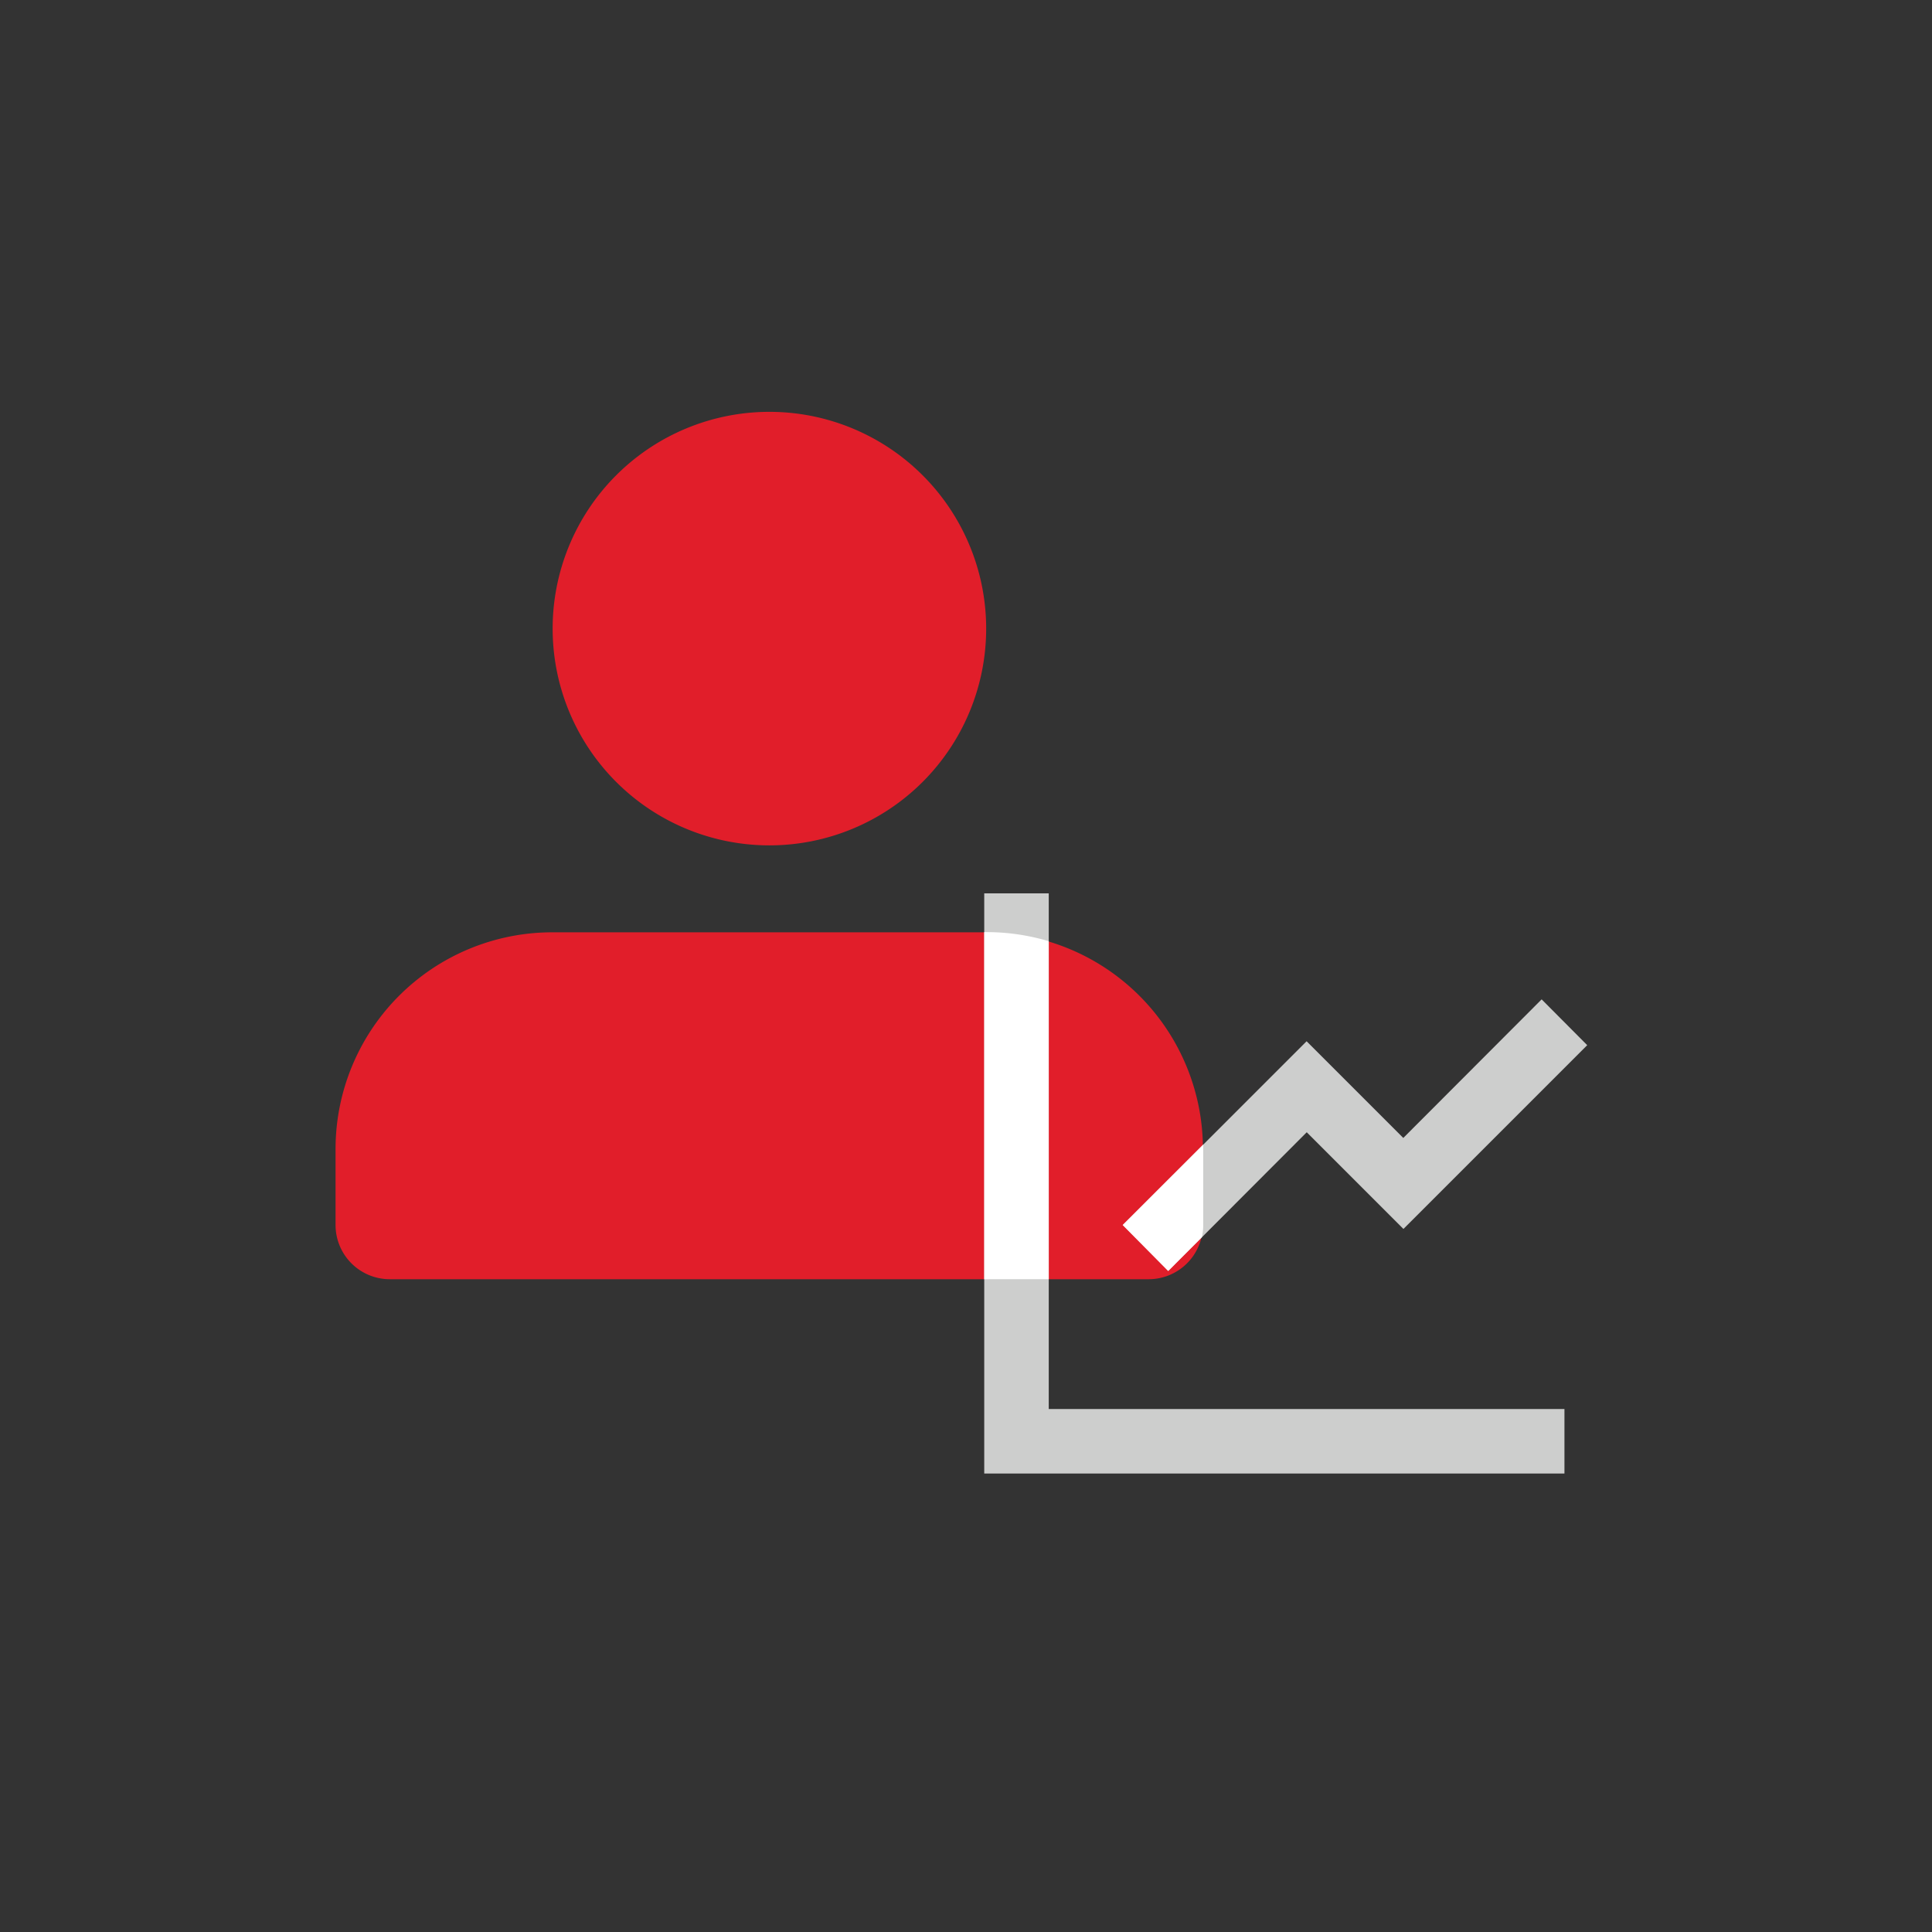
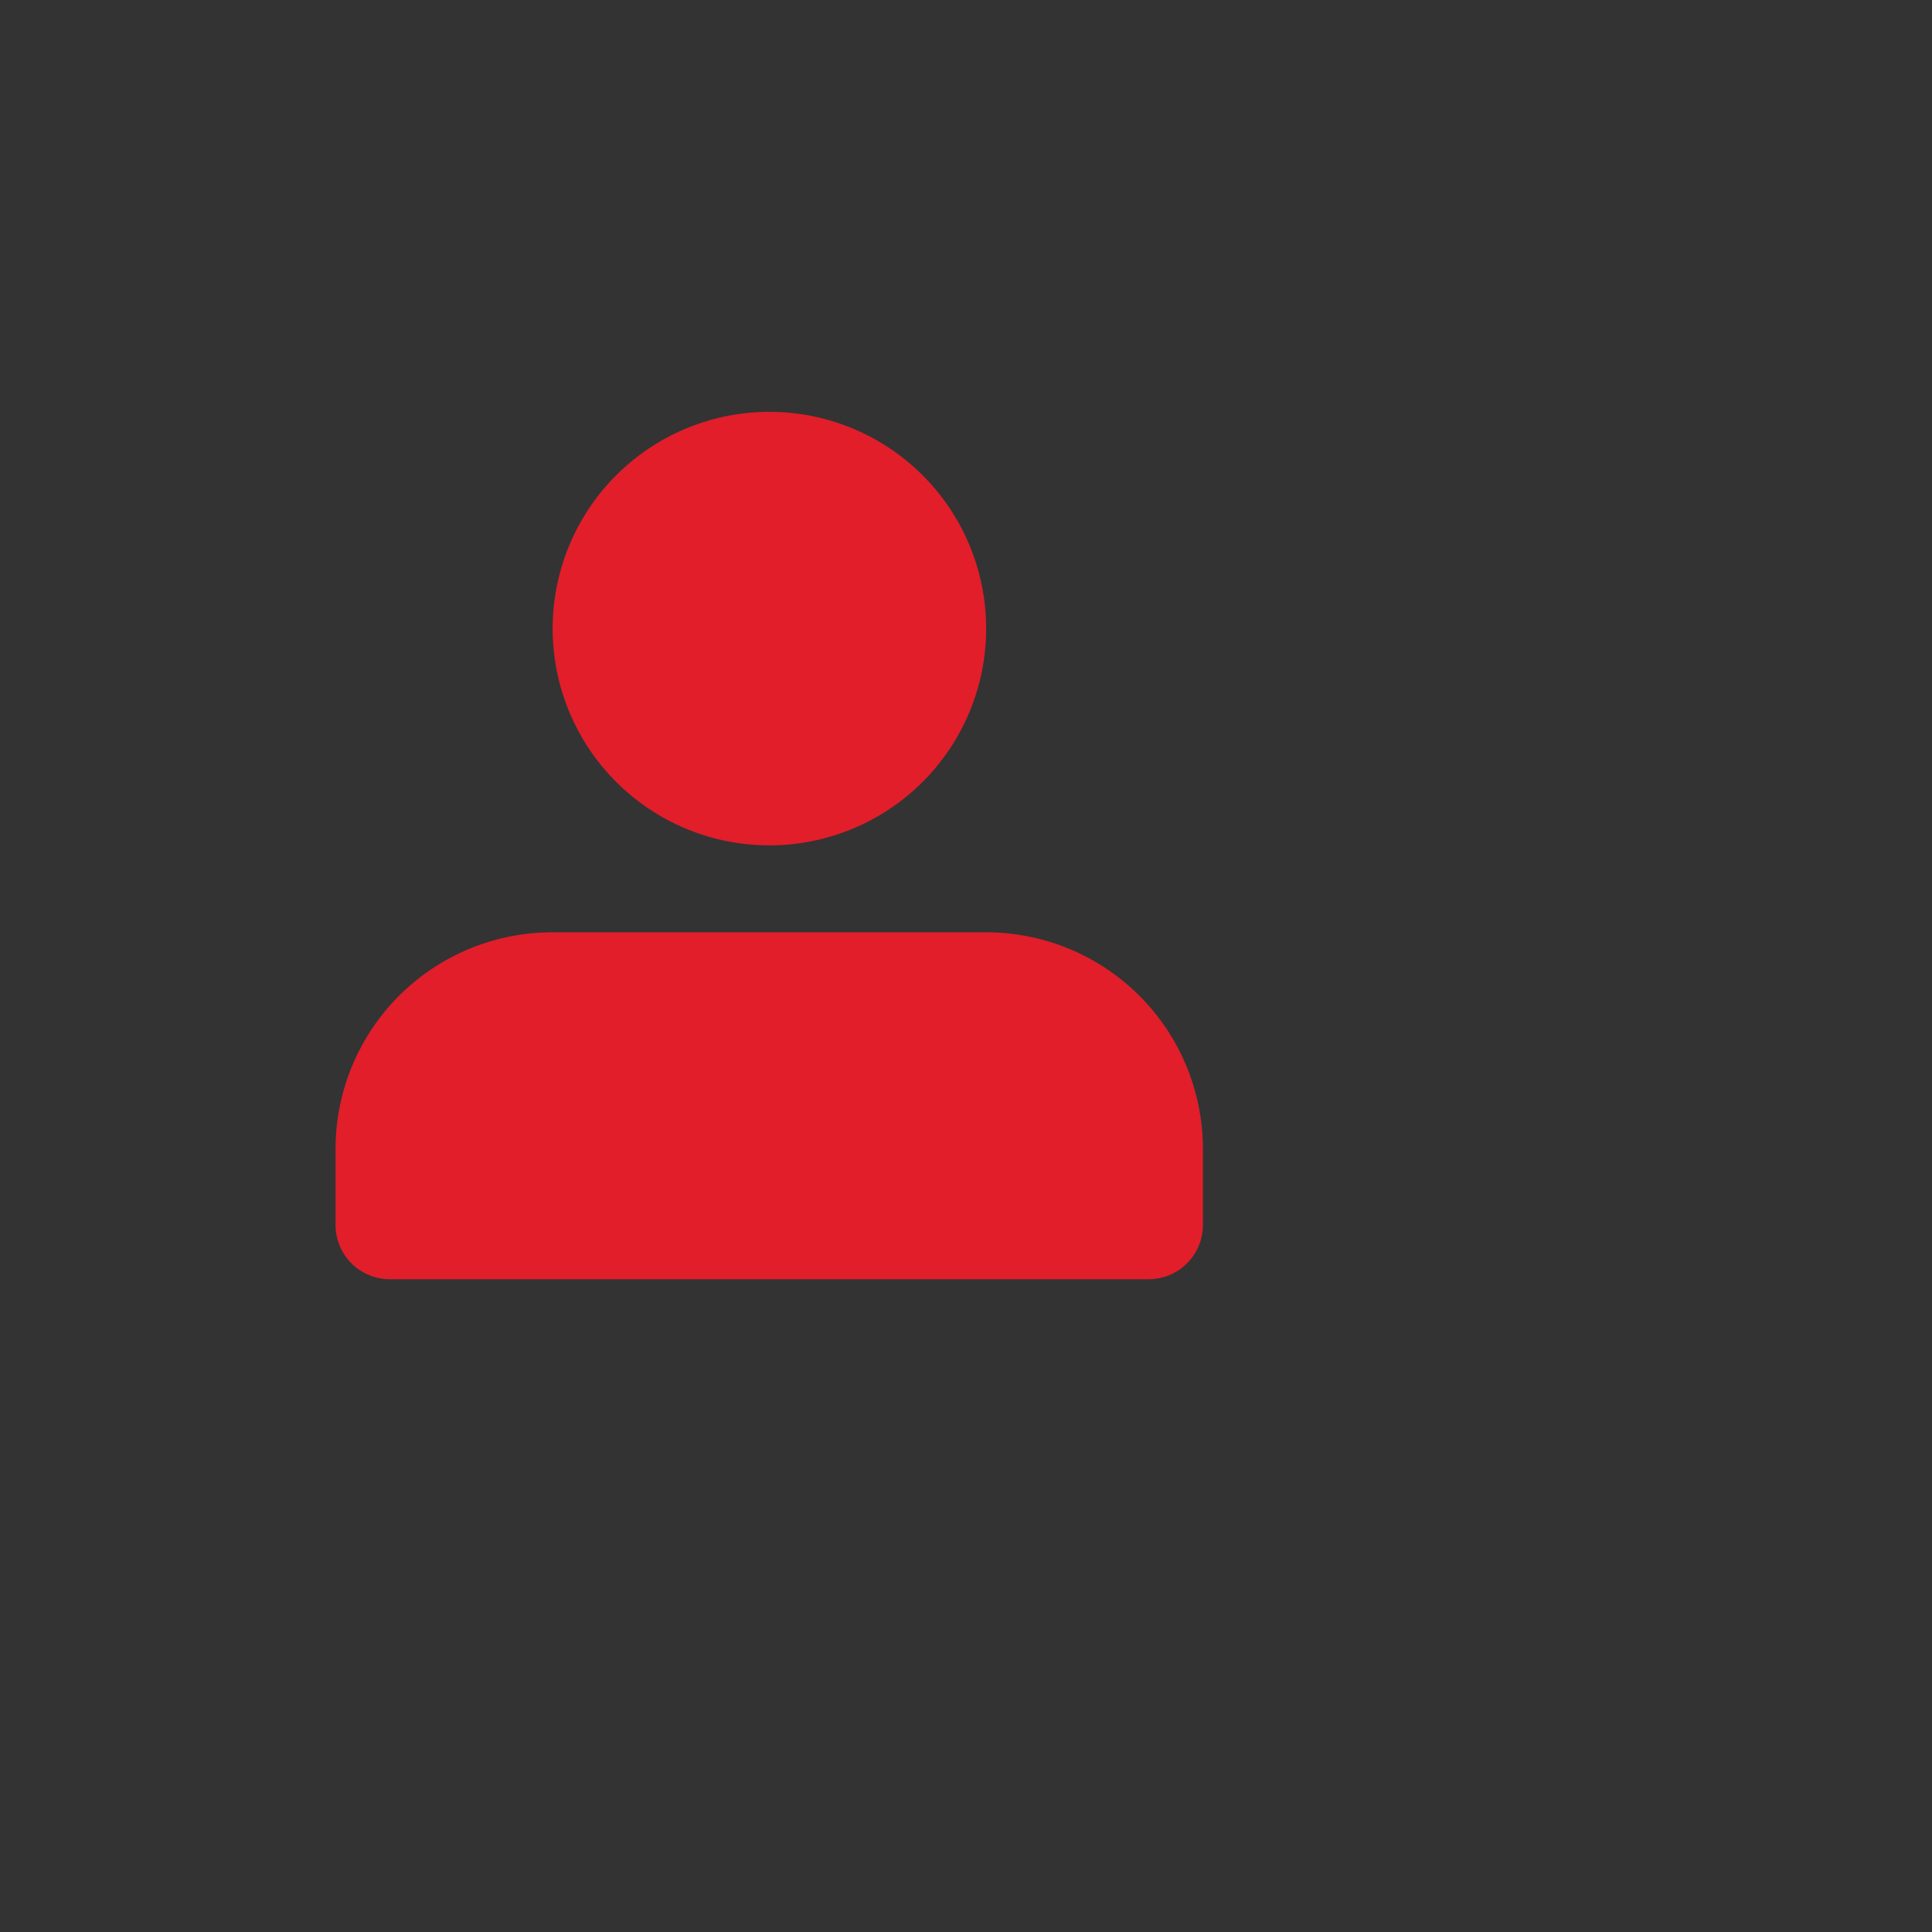
<svg xmlns="http://www.w3.org/2000/svg" width="41" height="41" viewBox="0 0 41 41">
  <rect x="0" y="0" width="41" height="41" fill="#333333" stroke="none" />
  <g id="Group_2371" data-name="Group 2371" transform="translate(-3584.5 -1865.968)">
    <rect id="Rectangle_1954" data-name="Rectangle 1954" width="40" height="40" rx="4" transform="translate(3585 1866.468)" fill="none" stroke="#fff" stroke-width="1" opacity="0" />
    <path id="Path_3830" data-name="Path 3830" d="M372.948,69.908a4.6,4.6,0,1,0-4.6-4.6,4.6,4.6,0,0,0,4.6,4.6" transform="translate(3227.88 1814)" fill="#e11e2a" />
    <path id="Path_3831" data-name="Path 3831" d="M362.621,79.042a4.6,4.6,0,0,1,4.6-4.6h9.207a4.6,4.6,0,0,1,4.6,4.6v1.611a1.152,1.152,0,0,1-1.151,1.151H363.772a1.151,1.151,0,0,1-1.151-1.151Z" transform="translate(3229 1811.311)" fill="#e11e2a" />
-     <path id="Path_3832" data-name="Path 3832" d="M381.107,73.415V84.359h10.944v1.368H379.738V73.415Zm10.46,2.25.967.972-3.9,3.9-2.052-2.052-2.936,2.941-.967-.972,3.9-3.9,2.052,2.052Z" transform="translate(3225.649 1811.511)" fill="#cdcecd" />
-     <path id="Intersection_8" data-name="Intersection 8" d="M-3181.234-146.812v-7.366h.044a4.605,4.605,0,0,1,1.325.193v7.172Zm2.938-1.15,1.709-1.707c0,.032,0,.063,0,.1v1.611a1.148,1.148,0,0,1-.029.256l-.715.716Z" transform="translate(6786.621 2039.927)" fill="#fff" stroke="rgba(0,0,0,0)" stroke-miterlimit="10" stroke-width="1" />
  </g>
</svg>